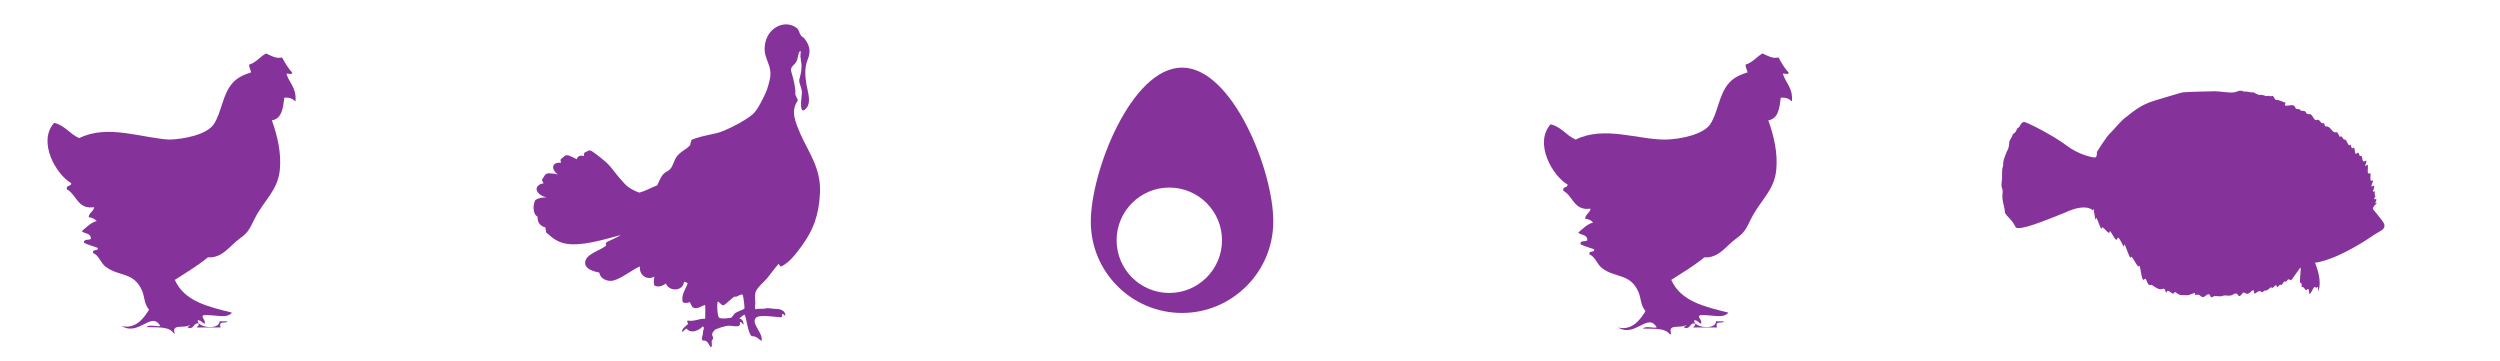
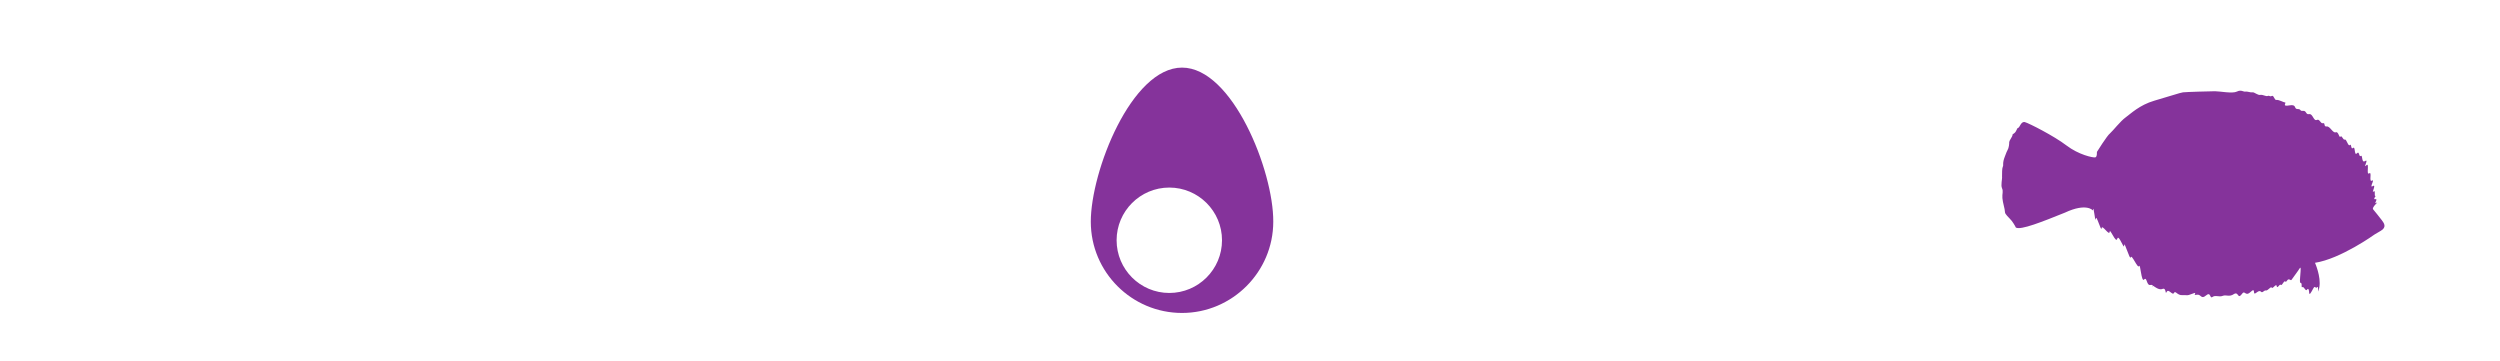
<svg xmlns="http://www.w3.org/2000/svg" version="1.1" id="Layer_1" x="0px" y="0px" viewBox="0 0 687.8 99.3" style="enable-background:new 0 0 687.8 99.3;" xml:space="preserve">
  <style type="text/css">
	.st0{fill-rule:evenodd;clip-rule:evenodd;fill:#85339B;}
	.st1{fill:#85339B;}
</style>
-   <path class="st0" d="M48.1,91.8c-1.1-2.9,2.7-1.3,4.1-2.4c0,0.4-0.5,0.3-0.6,0.7c2,0.7,1.4-1.4,3.1-1.1c0.1,0.7-0.4,0.7-0.6,1.1  c2.2,0,4.4,0,6.6,0c-0.7-2.1,1.5-0.9,1.9-1.7c-0.7,0-1.5,0-2.2,0c0,2.5-6.2,1.8-6-0.3c1,0,1.2,0.7,1.9,1c0.4-1.2-1.2-1.8-0.3-2.4  c3.1-0.2,6.5,1.1,7.8-0.7c-6.5-1.6-13.1-3.1-15.7-9c3.1-2,6.3-3.9,9.1-6.2c4,0.3,6.1-3.3,8.8-5.2c2.5-1.8,2.7-2.8,4.1-5.5  c2.5-5,6.4-7.7,6.9-13.5c0.4-4.5-0.6-9-2.2-13.5c2.7-0.4,3.1-3.3,3.4-6.2c1.6-0.2,2.4,0.4,3.1,1c0.3-3.8-1.7-5-2.5-7.6  c0.4-0.2,1.6,0.4,1.6-0.3c-1.1-1.2-2-2.7-2.8-4.2c-1.6,0.4-2.9-0.4-4.4-1.1c-1.7,0.9-2.7,2.5-4.7,3.1c0.1,0.8,0.4,1.4,0.6,2.1  c-2.2,0.7-3.8,1.5-5,2.8c-2.9,3.1-3.1,8.2-5.3,11.5c-1.9,2.8-8.1,4.1-12.2,4.2C39,38,29.6,34.1,21.8,38c-2.6-1.1-3.9-3.5-6.9-4.2  c-4.6,5.1,0.4,14.1,4.7,16.6c0,1-1.5,0.4-1.2,1.7c2.7,1.4,2.9,5.6,7.5,4.9c-0.2,1.3-1.4,1.4-1.5,2.8c1,0,1.7,0.5,2.2,1  c-1.7,0.5-2.8,1.7-4.1,2.8c0.8,0.8,2.5,0.4,2.5,2.1c-0.5,0.5-2-0.1-1.9,1.1c1.2,0.6,2.5,0.9,3.8,1.4c0.1,1.1-1.5,0.1-1.3,1.4  c1.7,0.7,2,2.7,3.5,3.8c3.7,2.8,7.7,1.3,10,6.6c0.7,1.6,0.5,3.5,1.9,5.2c-1.5,2.5-3.8,5.4-7.5,4.5c4.7,2.9,8.2-4.3,10.6,0  c-1.2,0.2-3.1-0.5-3.8,0.3c3.5,0.1,6.2-0.2,7.5,1.7C47.9,91.8,48,91.8,48.1,91.8z" />
-   <path class="st1" d="M147.9,59.6c-0.1,1.7,0.8,2.6,2.2,3c-0.1,0.6,0.2,0.8,0.1,1.3c1.9,1.6,3.3,3.1,6.9,3.3  c4.6,0.2,10.4-1.7,13.5-2.5l0.1,0c-0.8,0.6-2.6,1.3-3.8,1.9c-0.1,0.3-0.4,0.6-0.1,0.9c-1.4,1.4-6.1,2.4-5.8,5  c0.1,1.4,1.9,2.1,3.9,2.5c0.1,1.4,1.9,2.6,3.8,2.2c2.4-0.6,5.8-3.4,7.4-3.9c-0.4,2.2,1.8,4,3.9,2.8c-0.1,0.9-0.2,1.8,0,2.4  c1.1,0.7,2.4,0.1,3.2-0.5c0.8,2.2,4.7,2.3,5-0.5c0.3,0.1,0.7,0.2,1,0.4c-0.5,1.6-2,3.4-1.3,5.3c0.6,0.2,1.3,0.2,1.8-0.1  c0.6,0.6,0.4,1.3,1.2,1.6c1,0.4,2.2-0.6,3.1-0.8c0.1,1.2,0,2.6,0,3.8c-1.8-0.1-2.8,0.8-4.8,0.5c-0.4,0.3,0.1,0.5,0.1,0.9  c-0.6,0.7-1.5,1-1.7,2.2c0.6-0.1,0.7-0.7,1.3-0.9c1.2,1.6,3.6,0.4,4.4-0.6c0.7,0.3,0.1,1,0.1,1.6c0,1.2-0.6,1.5-0.1,2.3  c1.5-0.2,1.6,1.1,2.3,1.9c0.5-0.6,0.1-1.2,0.2-1.8c0-0.2,0.4-0.5,0.4-0.7c-0.1-1-0.8-0.9,0.4-2.3c0.3-0.3,2.9-1.2,4-1.2  c1,0,2,0.4,2.8,0c0.2-0.2,0.3-0.8,0.1-1c0.7-0.1,0.8,0.8,1.1,0.6c-0.1-0.8-0.4-1.5-1.3-1.6c0.6-0.2,0.9-0.9,1.6-1  c0.5,1.2,0.9,5.1,1.9,5.9c1.4-0.1,2.1,1,2.7,1.3c0.6-2.1-2.9-4.7-1.6-6.3c0.9-1.1,4.9-0.3,7.1-0.2c0.2-0.2,0.3-0.7,0.1-0.9  c0.6-0.1,0.5,0.4,1,0.4c-0.1-1.4-1.4-1.8-2.5-1.8c-0.6,0-2.1-0.3-2.7-0.2c-1.1,0.3-2.2,0-3,0.3c-0.4-0.5-0.1-1.1-0.1-1.6  c0-1.1-0.2-2.4,0.1-3.2c0.3-1.1,2.4-2.8,3.2-3.8c1.2-1.5,2.1-2.8,3.1-3.9c0.3,0.2,0.2,0.7,0.8,0.7c2.6-1.4,4.2-3.8,5.9-6.1  c2.6-3.7,4.4-7.6,4.7-14.2c0.3-6.8-3.2-11.1-5.5-16.4c-1.1-2.7-2.7-5.9-0.7-8.8c0.4-0.4-0.7-1.2-0.6-2.3c0.1-1.1-0.4-3.5-1-5.4  c-0.6-1.8,0.5-1.9,1.2-3s0.5-2.7,1.1-3c0.1,0,0.2-0.1,0.2,0c0,0.7-0.2,1.5,0,2c0,1.3,0.3,0.8,0.2,2.6c-0.1,1.7-0.4,2.2-0.6,3.2  c-0.2,1.1,0.9,2.4,0.7,4c-0.2,1.6-0.7,5.7,1,4.1c1.8-1.6,0.6-4.8,0.3-6.6c-0.3-1.8-0.7-4.6,0.3-7c0.4-0.9,0.5-1.7,0.5-2.3  c0,0,0,0,0,0c0-0.1,0-0.2,0-0.3c0-0.3-0.1-0.5-0.1-0.7c-0.2-0.9-0.7-1.7-1.2-2.4c-0.3-0.4-0.8-0.6-1.1-1c-0.5-0.8-0.5-1.5-1-1.9  c-3.1-2.6-8.4-0.4-8.9,4.9c-0.4,3.8,2.4,5.2,1.3,9.5c-0.4,1.8-0.9,3.2-1.8,4.9c-0.9,1.8-1.8,3.5-3,4.5c-1.1,0.9-2.5,1.7-3.7,2.4  c-1.3,0.7-2.7,1.4-3.9,1.9c-2.7,1.2-5.8,1.2-9.1,2.6c0,0.6-0.3,0.8-0.3,1.4c-1.1,1.3-2.8,1.8-3.8,3.3c-0.7,1-0.9,2.4-1.7,3.3  c-0.5,0.6-1.2,0.7-1.8,1.3c-0.9,0.9-1.2,2.1-1.8,3.2c-1.4,0.5-3.1,1.5-4.9,2c-1.4-0.5-2.8-1.2-3.8-2.2c-1.3-1.3-3.1-3.6-4.3-5.1  c-1.2-1.4-3.8-3.3-4.8-4c-1-0.7-1.4,0-2,0.2c-0.7,0.3,0,1.2-0.5,1c-0.4-0.2-1.7-0.1-1.8,0.9c-0.8-0.4-1.5-0.7-1.9-0.9  c-1.4-0.6-1.6,0.3-2.3,0.7c-0.7,0.4,0.2,1.4-0.4,1.2c-0.6-0.2-2.2,0.2-1.9,1.5c0.2,0.8,0.8,1.4,1.3,1.7c-0.8-0.2-1.5-0.3-2-0.3  c-1.6-0.2-1.6,0.7-2.2,1.4c-0.6,0.7,0.7,1.4,0,1.4c-0.7,0-2.2,0.9-1.5,2.2c0.8,1.3,2.6,1.6,2.6,1.6l0.1,0c-1.2,0-2.2,0.1-3.2,0.7  C146.5,56.5,146.6,59,147.9,59.6z M197.5,83c0.2-0.2,0.9,1,1.5,1c0.6-0.1,3.1-2.8,3.3-2.4c0.2,0.4,1.9-1.2,2.1-0.3s0.5,3.3,0.4,3.6  c-0.2,0.3-2.4,0.9-2.8,1.5c-0.4,0.6-0.8,1-0.8,1s-3.2,0.6-3.5-0.2C197.3,86.4,197.2,83.2,197.5,83z" />
  <path class="st1" d="M554.6,62.6c0,0-0.3-0.7-1.1-1.8c-0.9-1.1-1.9-1.8-1.9-2.5c0-0.8-0.6-2.5-0.7-3.8c-0.1-1.2,0.3-1.8-0.1-2.7  c-0.4-0.9,0.1-2.5,0-3.3c0-0.8,0-2.2,0.2-2.6c0.3-0.5-0.2-0.9,0.6-2.9c0.7-2,0.9-1.7,1.1-2.9c0.2-1.2-0.2-0.8,0.6-2.1  c0.8-1.3,0-0.8,0.8-1.3c0.8-0.6,0.7-1.4,1.1-1.5c0.5-0.1,0.8-1.9,1.9-1.6c1.1,0.3,8,3.8,11.4,6.4c3.4,2.6,7.3,3.4,7.9,3.3  c0.6,0,0.5-1.5,0.5-1.5s2.8-4.5,3.6-5.1c0.8-0.7,2.9-3.4,4.3-4.4c1.4-1,3.8-3.4,7.9-4.6c4.2-1.2,7.1-2.2,7.9-2.3  c0.8-0.1,7.6-0.3,8.8-0.3c1.3,0,4.8,0.7,6,0.1c1.2-0.6,1.8,0.1,2.3,0c0.6-0.1,1.4,0.3,2,0.2c0.5-0.1,1.5,0.9,2.2,0.7  c0.7-0.1,1.5,0.5,2,0.3c0.5-0.2,0.6,0.3,1.1,0c0.6-0.3,0.7,1.2,1.3,1.1c0.7-0.1,2,0.7,2.4,0.7c0.4,0-1,1.2,1.1,0.8  c2.2-0.4,1.2,1,2.3,1c1.1,0,0.5,0.6,1.5,0.5c1-0.1,0.7,1.1,1.7,0.9c1-0.2,1.2,2,2.1,1.6c0.8-0.4,1,1.1,1.7,0.9c0.7-0.2,0.1,1,1,0.9  c0.9-0.2,1.7,1.9,2.5,1.6c0.8-0.3,0.9,1.6,1.3,1.2c0.4-0.5,0.7,1,1.2,0.8c0.5-0.2,0.9,2,1.4,1.5c0.5-0.5,0.2,1.4,0.9,0.8  c0.6-0.6,0.3,2.3,1,1.5c0.8-0.8,0.5,1.1,1.1,0.7c0.6-0.4,0.1,2.1,1.2,1.4c1.1-0.7-0.7,2.2,0.3,1.2c1-1-0.1,2.8,0.8,2.2  c0.9-0.6-0.2,2.5,0.8,2c0.9-0.6-0.9,2.2,0.2,1.5c1.1-0.7-0.5,2.2,0.2,1.5c0.7-0.7,0,1.9,0.7,1.1c0.7-0.8-1.2,1.2-0.2,1  c0.9-0.2-0.6,1.5,0.3,1c0.9-0.5-1.4,1.2-0.9,1.8c0.5,0.6,1.8,2.2,2.4,3c0.6,0.8,1.4,1.9-0.3,2.9l-1.7,1c0,0-9.3,6.7-16.4,7.8  c0,0,1.7,3.8,1.2,6.7c-0.5,2.9-0.1-0.6-0.6,0c-0.5,0.6-0.5-0.7-1.1,0.4c-0.6,1.1-1,1.9-1.1,1.2c0-0.7-0.2-1.5-0.6-0.9  c-0.4,0.6-0.8-1-1.3-0.7c-0.4,0.2,0.1-1.2-0.5-1.2c-0.5,0.1,0.5-5.1-0.2-4c-0.7,1.1-1.8,2.5-2.2,3.1c-0.3,0.6-0.7-0.6-1.3,0.3  c-0.6,0.9-0.3-0.5-1.1,0.7c-0.8,1.2-0.4-0.2-1.2,0.8c-0.9,1-0.1-1-1.2,0.1c-1.1,1.1-0.3-0.4-1.4,0.6c-1.1,1-0.7,0.1-1.6,0.8  c-0.8,0.7-0.5-0.8-1.9,0.3c-1.3,1.1,0-1.7-1.6-0.2c-1.6,1.5-1.5-0.8-2.5,0.7c-1.1,1.4-0.8-0.9-2.1-0.1c-1.3,0.9-2.1,0.1-3.1,0.5  c-1,0.4-2-0.3-2.8,0.3c-0.8,0.6-0.4-1.6-1.8-0.4c-1.4,1.2-1.3-0.5-2.6-0.2c-1.3,0.3,0.6-1-1.1-0.3c-1.7,0.7-1.5,0.3-2.8,0.4  c-1.4,0.1-1.9-1.4-2.3-0.6c-0.4,0.8-1.5-1.3-2-0.3c-0.5,1,0-1.3-1.2-0.8c-1.2,0.5-2.7-1.3-2.7-0.8c0,0.5,0.5-0.5-0.6-0.3  c-1.1,0.2-0.9-2.4-1.7-1.5c-0.8,0.9-1-4.5-1.4-3.7c-0.4,0.8-2-3.4-2.3-2.4c-0.2,1-1.8-4.8-1.8-3.3c0,1.5-1.5-3.3-1.9-1.8  c-0.4,1.4-2-3.1-2.1-1.9c-0.1,1.2-2.1-2.2-2.2-1c-0.1,1.2-1.5-4.1-1.6-2.6c-0.2,1.5-0.6-4.4-0.8-2.3c0,0-1.7-2.2-7.7,0.6  C561.9,61,555.9,63.4,554.6,62.6" />
  <path class="st1" d="M325.2,18.6c-13.9,0-25.1,28.5-25.1,42.4s11.3,25.1,25.1,25.1s25.1-11.3,25.1-25.1  C350.4,47.1,339.1,18.6,325.2,18.6z M321.7,80.6c-8,0-14.5-6.5-14.5-14.5c0-8,6.5-14.5,14.5-14.5c8,0,14.5,6.5,14.5,14.5  C336.2,74.1,329.7,80.6,321.7,80.6z" />
-   <path class="st0" d="M459.8,91.8c-1.1-2.9,2.7-1.3,4.1-2.4c0,0.4-0.6,0.3-0.6,0.7c1.9,0.7,1.4-1.4,3.1-1.1c0.1,0.7-0.4,0.7-0.6,1.1  c2.2,0,4.4,0,6.6,0c-0.7-2.1,1.5-0.9,1.9-1.7c-0.7,0-1.5,0-2.2,0c0,2.5-6.2,1.8-6-0.3c1,0,1.2,0.7,1.9,1c0.4-1.2-1.2-1.8-0.3-2.4  c3.1-0.2,6.5,1.1,7.8-0.7c-6.5-1.6-13.1-3.1-15.7-9c3.1-2,6.3-3.9,9.1-6.2c4,0.3,6.1-3.3,8.8-5.2c2.5-1.8,2.7-2.8,4.1-5.5  c2.5-5,6.4-7.7,6.9-13.5c0.4-4.5-0.6-9-2.2-13.5c2.7-0.4,3.1-3.3,3.4-6.2c1.6-0.2,2.4,0.4,3.1,1c0.3-3.8-1.7-5-2.5-7.6  c0.5-0.2,1.6,0.4,1.6-0.3c-1.1-1.2-2-2.7-2.8-4.2c-1.6,0.4-2.9-0.4-4.4-1.1c-1.6,0.9-2.7,2.5-4.7,3.1c0.1,0.8,0.4,1.4,0.6,2.1  c-2.2,0.7-3.8,1.5-5,2.8c-2.9,3.1-3.1,8.2-5.3,11.5c-1.9,2.8-8.1,4.1-12.2,4.2c-7.5,0.1-16.9-3.9-24.8,0c-2.6-1.1-3.9-3.5-6.9-4.2  c-4.6,5.1,0.4,14.1,4.7,16.6c-0.1,1-1.5,0.4-1.2,1.7c2.7,1.4,2.9,5.6,7.5,4.9c-0.2,1.3-1.4,1.4-1.5,2.8c1,0,1.7,0.5,2.2,1  c-1.7,0.5-2.8,1.7-4.1,2.8c0.8,0.8,2.5,0.4,2.5,2.1c-0.5,0.5-2-0.1-1.9,1.1c1.2,0.6,2.5,0.9,3.8,1.4c0.1,1.1-1.6,0.1-1.3,1.4  c1.7,0.7,2,2.7,3.5,3.8c3.7,2.8,7.7,1.3,10,6.6c0.7,1.6,0.5,3.5,1.9,5.2c-1.5,2.5-3.8,5.4-7.5,4.5c4.6,2.9,8.2-4.3,10.6,0  c-1.1,0.2-3.1-0.5-3.8,0.3c3.5,0.1,6.2-0.2,7.5,1.7C459.6,91.8,459.7,91.8,459.8,91.8z" />
</svg>